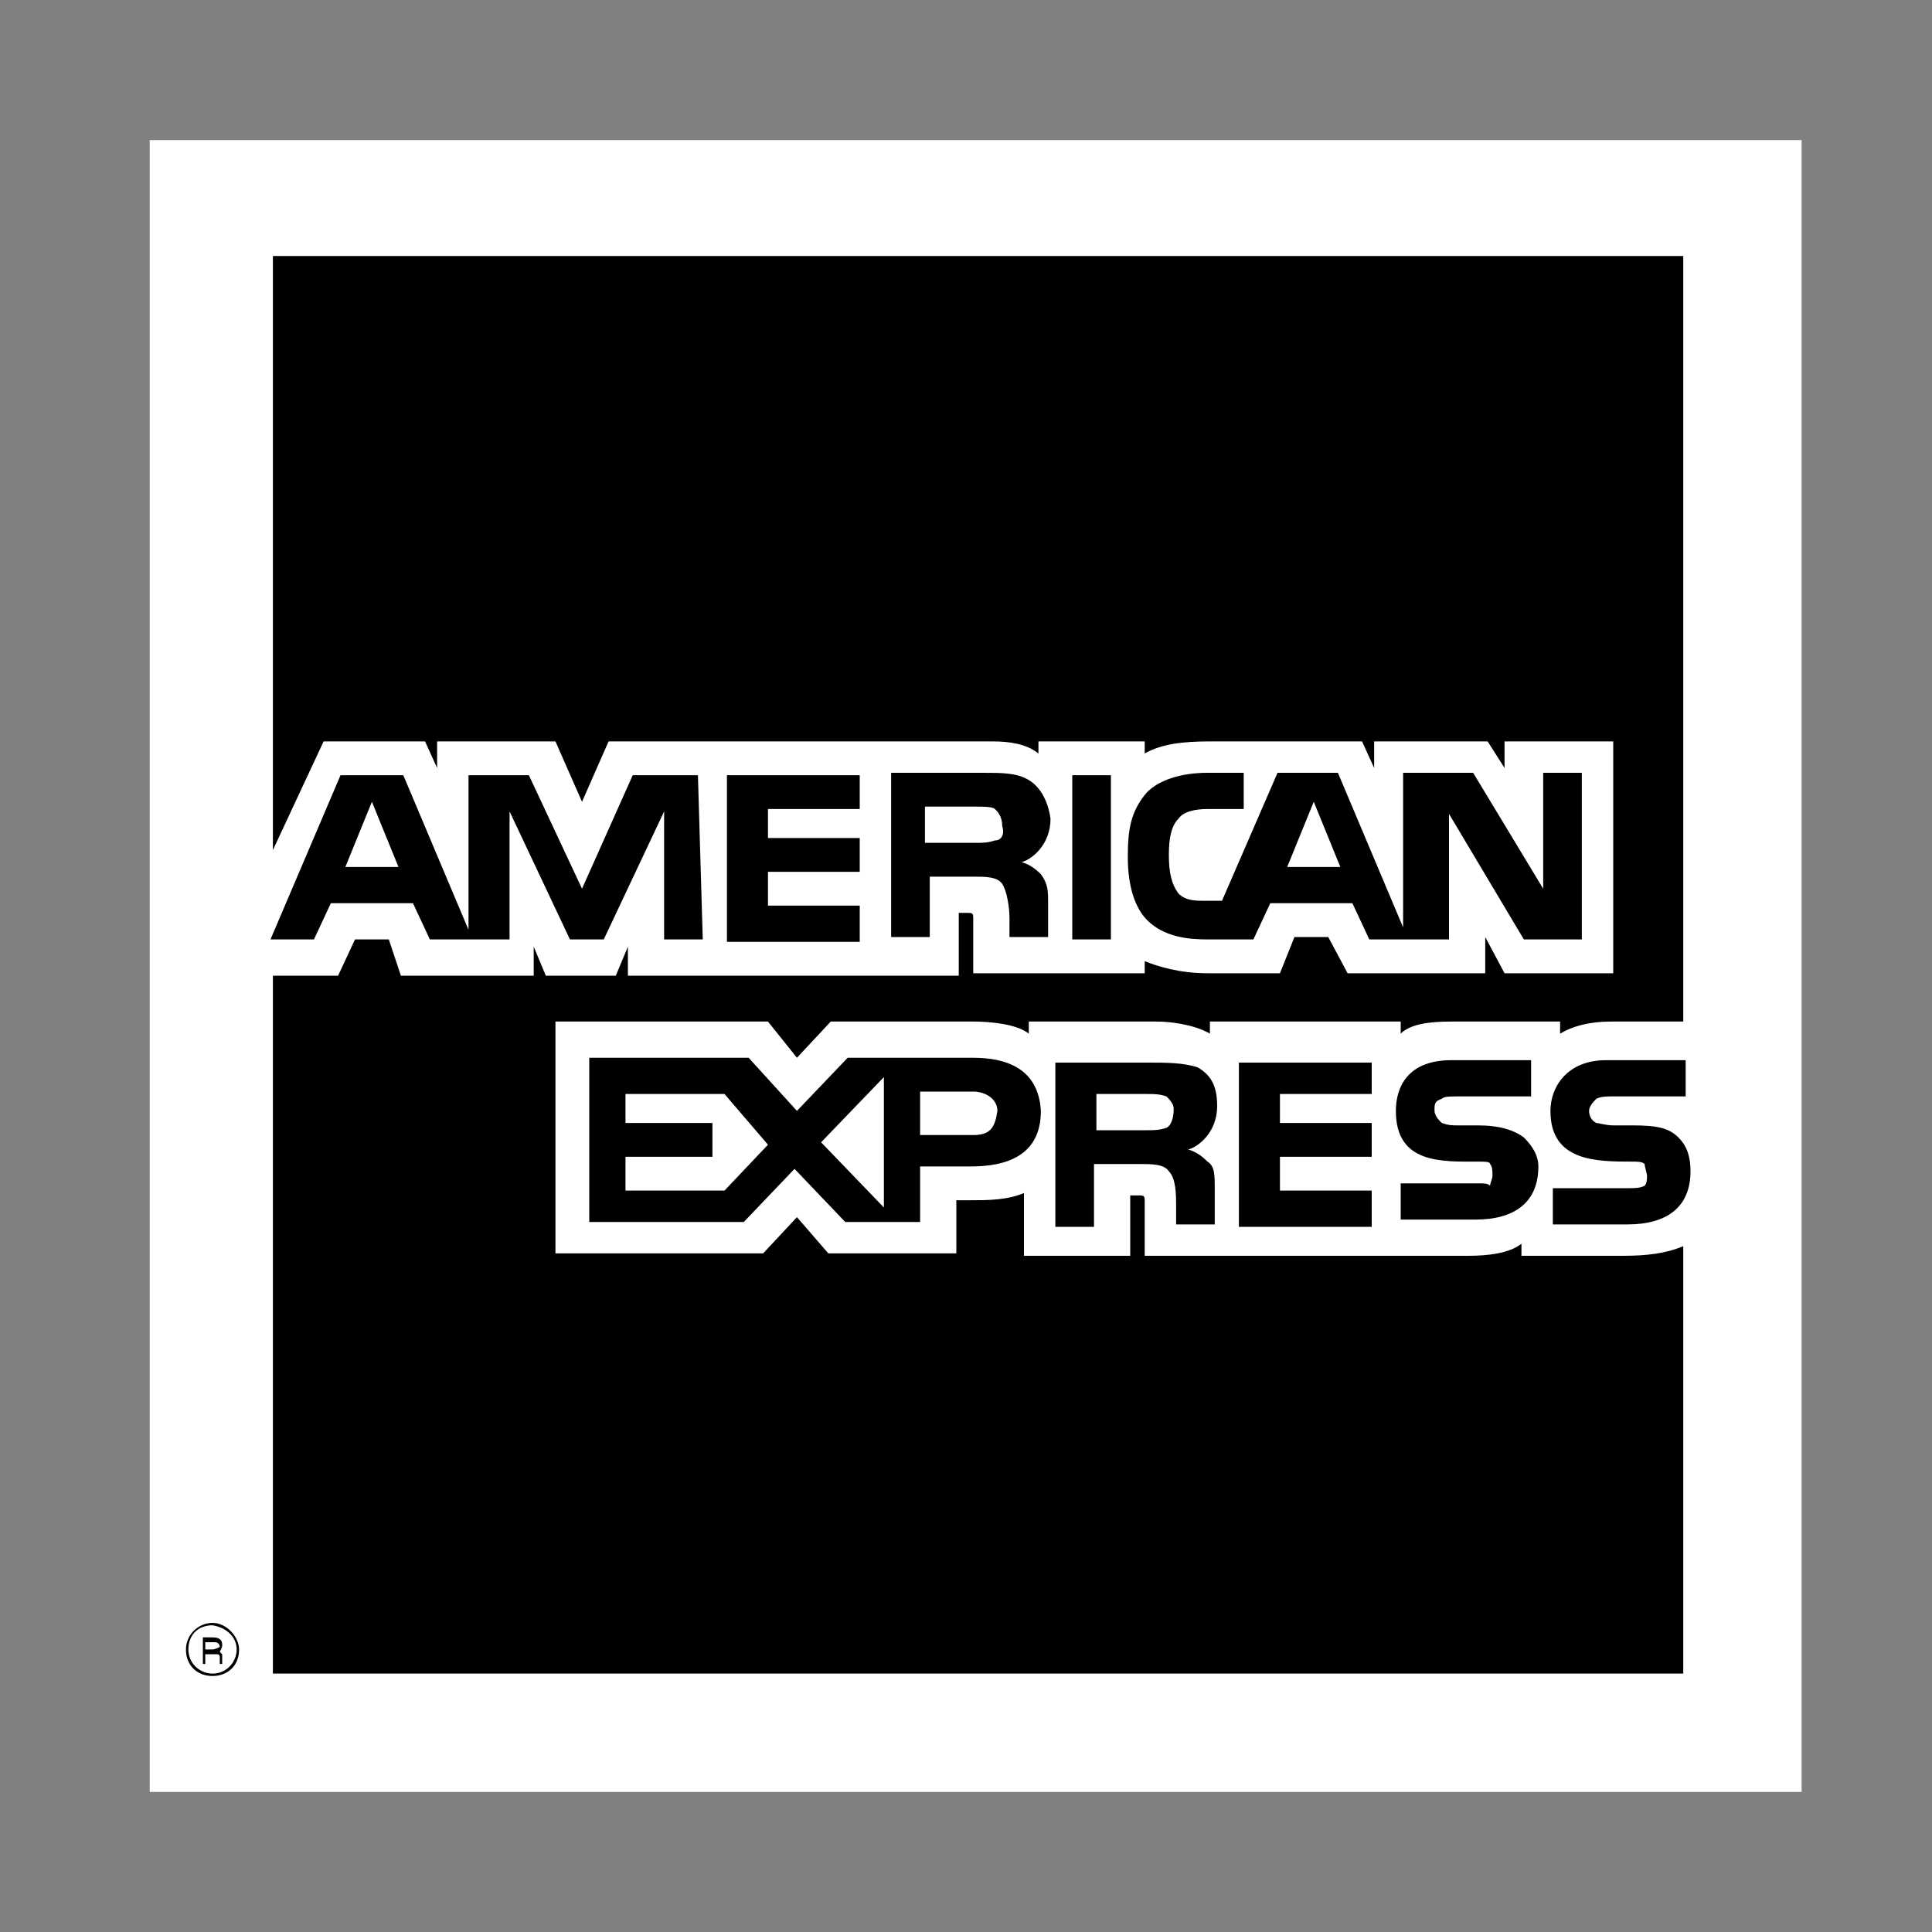
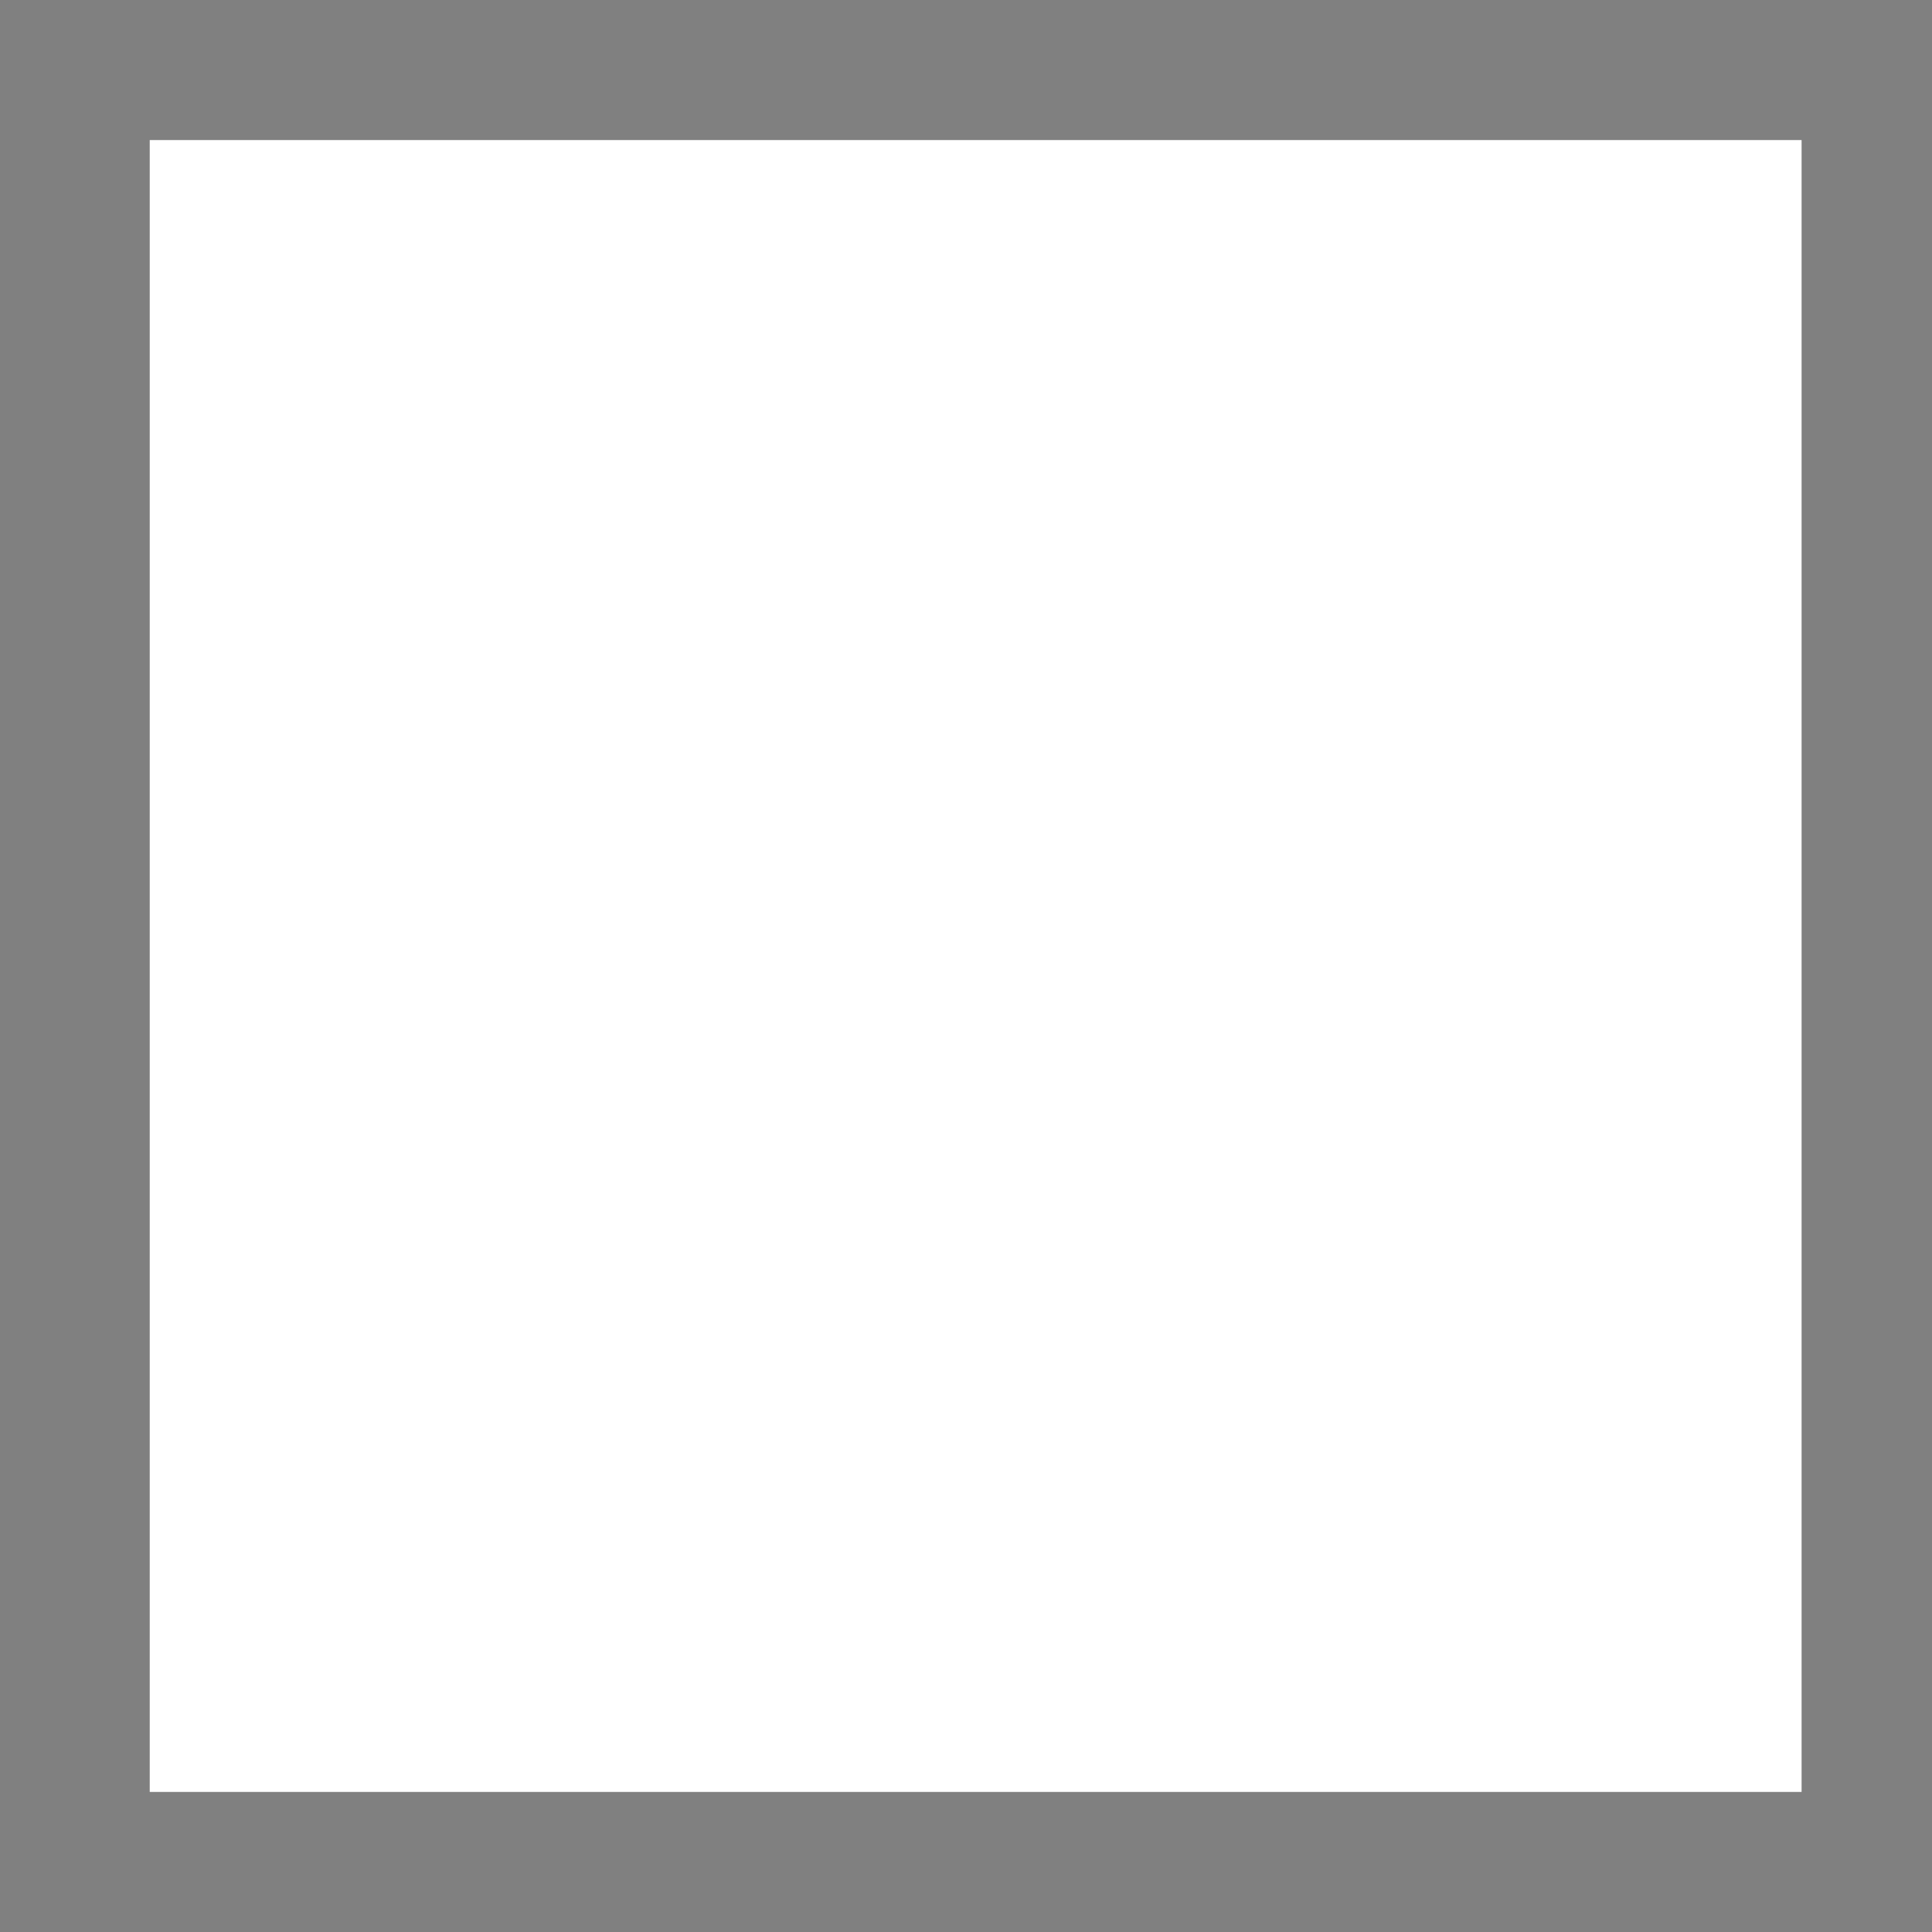
<svg xmlns="http://www.w3.org/2000/svg" version="1.0" id="Capa_1" x="0px" y="0px" width="80px" height="80px" viewBox="0 0 80 80" style="enable-background:new 0 0 80 80;" xml:space="preserve">
  <rect x="0" y="0" width="80" height="80" fill="#808080" stroke="none" />
  <style type="text/css">
	.st0{fill-rule:evenodd;clip-rule:evenodd;fill:#FFFFFF;}
	.st1{fill-rule:evenodd;clip-rule:evenodd;}
</style>
  <g>
-     <path class="st0" d="M6.2,5.8h68.4v68.4H6.2V5.8z" />
-     <path class="st1" d="M9.2,68.9H9.1c0-0.1,0-0.3,0-0.3s0-0.1-0.1-0.1H8.5v0.4H8.4v-1.1h0.4c0.1,0,0.4,0,0.4,0.3c0,0.1,0,0.1-0.1,0.3   l0.1,0.1v0.3C9.2,68.7,9.2,68.7,9.2,68.9L9.2,68.9L9.2,68.9z M9.1,68.2C9.1,68,8.9,68,8.9,68H8.5v0.3h0.3   C8.9,68.3,9.1,68.2,9.1,68.2z M9.9,68.3c0-0.5-0.5-1.1-1.1-1.1s-1.1,0.5-1.1,1.1c0,0.7,0.5,1.1,1.1,1.1S9.9,69,9.9,68.3z M9.8,68.3   c0,0.5-0.4,1-1,1c-0.5,0-1-0.4-1-1s0.4-1,1-1C9.4,67.4,9.8,67.8,9.8,68.3z M70,48.5c0,1.5-1,2.2-2.6,2.2h-3.1v-1.5h3.1   c0.3,0,0.5,0,0.7-0.1c0.1-0.1,0.1-0.3,0.1-0.4c0-0.1-0.1-0.4-0.1-0.5c-0.1-0.1-0.3-0.1-0.5-0.1c-1.5,0-3.4,0-3.4-2.1   c0-1,0.7-2.1,2.3-2.1h3.3v1.5h-3c-0.3,0-0.5,0-0.7,0.1c-0.1,0.1-0.3,0.3-0.3,0.5s0.1,0.4,0.3,0.5c0.1,0,0.4,0.1,0.7,0.1h0.8   c1,0,1.5,0.1,1.9,0.5C69.8,47.4,70,47.8,70,48.5z M63.1,47.1c-0.4-0.3-1-0.5-1.9-0.5h-0.8c-0.3,0-0.4,0-0.7-0.1   c-0.1-0.1-0.3-0.3-0.3-0.5c0-0.3,0-0.4,0.3-0.5c0.1-0.1,0.3-0.1,0.7-0.1h3v-1.5h-3.3c-1.8,0-2.3,1.1-2.3,2.1c0,2.2,1.9,2.1,3.4,2.1   c0.3,0,0.5,0,0.5,0.1c0.1,0.1,0.1,0.3,0.1,0.5c0,0.1-0.1,0.3-0.1,0.4C61.6,49,61.5,49,61.1,49h-3.1v1.5h3.1c1.6,0,2.6-0.7,2.6-2.2   C63.7,47.8,63.4,47.4,63.1,47.1L63.1,47.1z M56.8,49.3H53v-1.4h3.8v-1.4H53v-1.2h3.8V44h-5.5v6.8h5.5V49.3L56.8,49.3z M49.6,44.2   C49,44,48.3,44,47.5,44h-3.8v6.8h1.6v-2.6h1.9c0.5,0,1,0,1.2,0.3c0.3,0.3,0.3,1,0.3,1.4v0.8h1.6v-1.4c0-0.7,0-1-0.3-1.2   c-0.1-0.1-0.4-0.4-0.8-0.5c0.4-0.1,1.2-0.7,1.2-1.8C50.4,44.9,50.1,44.5,49.6,44.2z M40.3,43.8h-5.2L33,46L31,43.8h-6.6v6.8h6.4   l2.1-2.2l2.1,2.2h3.1v-2.3h2.1c1.4,0,2.9-0.4,2.9-2.3C43,44.2,41.6,43.8,40.3,43.8L40.3,43.8z M48.3,46.7c-0.3,0.1-0.5,0.1-0.8,0.1   h-2.1v-1.5h2.1c0.3,0,0.5,0,0.8,0.1c0.1,0.1,0.3,0.3,0.3,0.5C48.6,46.3,48.5,46.6,48.3,46.7z M40.3,47h-2.2v-1.8h2.2   c0.5,0,1,0.3,1,0.8C41.2,46.7,41,47,40.3,47z M34,47.3l2.6-2.7V50L34,47.3z M30,49.3h-4.1v-1.4h3.6v-1.4h-3.6v-1.2H30l1.8,2.1   L30,49.3L30,49.3z M65.4,38.9h-2.3L60,33.7v5.2h-3.3L56,37.4h-3.4l-0.7,1.5H50c-0.8,0-1.8-0.1-2.5-0.8c-0.5-0.5-0.8-1.4-0.8-2.6   c0-1.1,0.1-1.9,0.8-2.7c0.5-0.5,1.4-0.8,2.5-0.8h1.5v1.5H50c-0.5,0-1,0.1-1.2,0.4c-0.3,0.3-0.4,0.8-0.4,1.5s0.1,1.2,0.4,1.6   c0.3,0.3,0.7,0.3,1.1,0.3h0.7l2.3-5.3h2.5l2.7,6.4v-6.4h2.9l2.9,4.8v-4.8h1.6V38.9L65.4,38.9L65.4,38.9z M46,32.1h-1.6v6.8H46V32.1   L46,32.1z M42.6,32.3c-0.5-0.3-1.1-0.3-1.9-0.3h-3.8v6.8h1.6v-2.5h1.8c0.5,0,1,0,1.2,0.3s0.3,1,0.3,1.4v0.8h1.6v-1.4   c0-0.5,0-0.8-0.3-1.2c-0.1-0.1-0.4-0.4-0.8-0.5c0.4-0.1,1.2-0.7,1.2-1.8C43.4,33.2,43.1,32.6,42.6,32.3L42.6,32.3z M35.6,37.5h-3.8   v-1.4h3.8v-1.4h-3.8v-1.2h3.8v-1.4h-5.5V39h5.5V37.5L35.6,37.5z M28.9,32.1h-2.7l-2.1,4.7l-2.2-4.7h-2.5v6.4l-2.7-6.4h-2.6   l-2.9,6.8h1.8l0.7-1.5h3.4l0.7,1.5h3.3v-5.3l2.5,5.3H25l2.5-5.3v5.3h1.6L28.9,32.1L28.9,32.1L28.9,32.1z M55.5,35.9l-1.1-2.7   l-1.1,2.7H55.5z M41.2,34.8c-0.3,0.1-0.5,0.1-0.8,0.1h-2.1v-1.5h2.1c0.3,0,0.7,0,0.8,0.1s0.3,0.3,0.3,0.7   C41.6,34.5,41.5,34.8,41.2,34.8z M14.3,35.9l1.1-2.7l1.1,2.7H14.3z M69.7,10.6H11.3v24.6l2.1-4.5h4.2l0.5,1.1v-1.1H23l1.1,2.5   l1.1-2.5h15.9c0.7,0,1.4,0.1,1.9,0.5v-0.5h4.4v0.5c0.7-0.4,1.6-0.5,2.7-0.5h6.3l0.5,1.1v-1.1h4.7l0.7,1.1v-1.1h4.5v9.6h-4.5   l-0.8-1.5v1.5h-5.7L55,38.8h-1.4L53,40.3h-3c-1.2,0-2.1-0.3-2.6-0.5v0.5h-7.1v-2.2c0-0.3,0-0.3-0.3-0.3h-0.3v2.6H26v-1.2l-0.5,1.2   h-2.9l-0.5-1.2v1.2h-5.5l-0.5-1.5h-1.4L14,40.4h-2.7v28.9h58.4V51.6C69,51.9,68.2,52,67.2,52H63v-0.5c-0.5,0.4-1.4,0.5-2.2,0.5   H47.4v-2.2c0-0.3,0-0.3-0.3-0.3h-0.3V52h-4.4v-2.6c-0.7,0.3-1.5,0.3-2.3,0.3h-0.5v2.2h-5.3L33,50.4l-1.4,1.5H23v-9.6h8.8l1.2,1.5   l1.4-1.5h5.9c0.7,0,1.8,0.1,2.3,0.5v-0.5h5.3c0.5,0,1.5,0.1,2.2,0.5v-0.5h7.9v0.5c0.4-0.4,1.2-0.5,2.1-0.5h4.5v0.5   c0.5-0.3,1.2-0.5,2.1-0.5h3L69.7,10.6L69.7,10.6z" />
+     <path class="st0" d="M6.2,5.8h68.4v68.4H6.2z" />
  </g>
</svg>